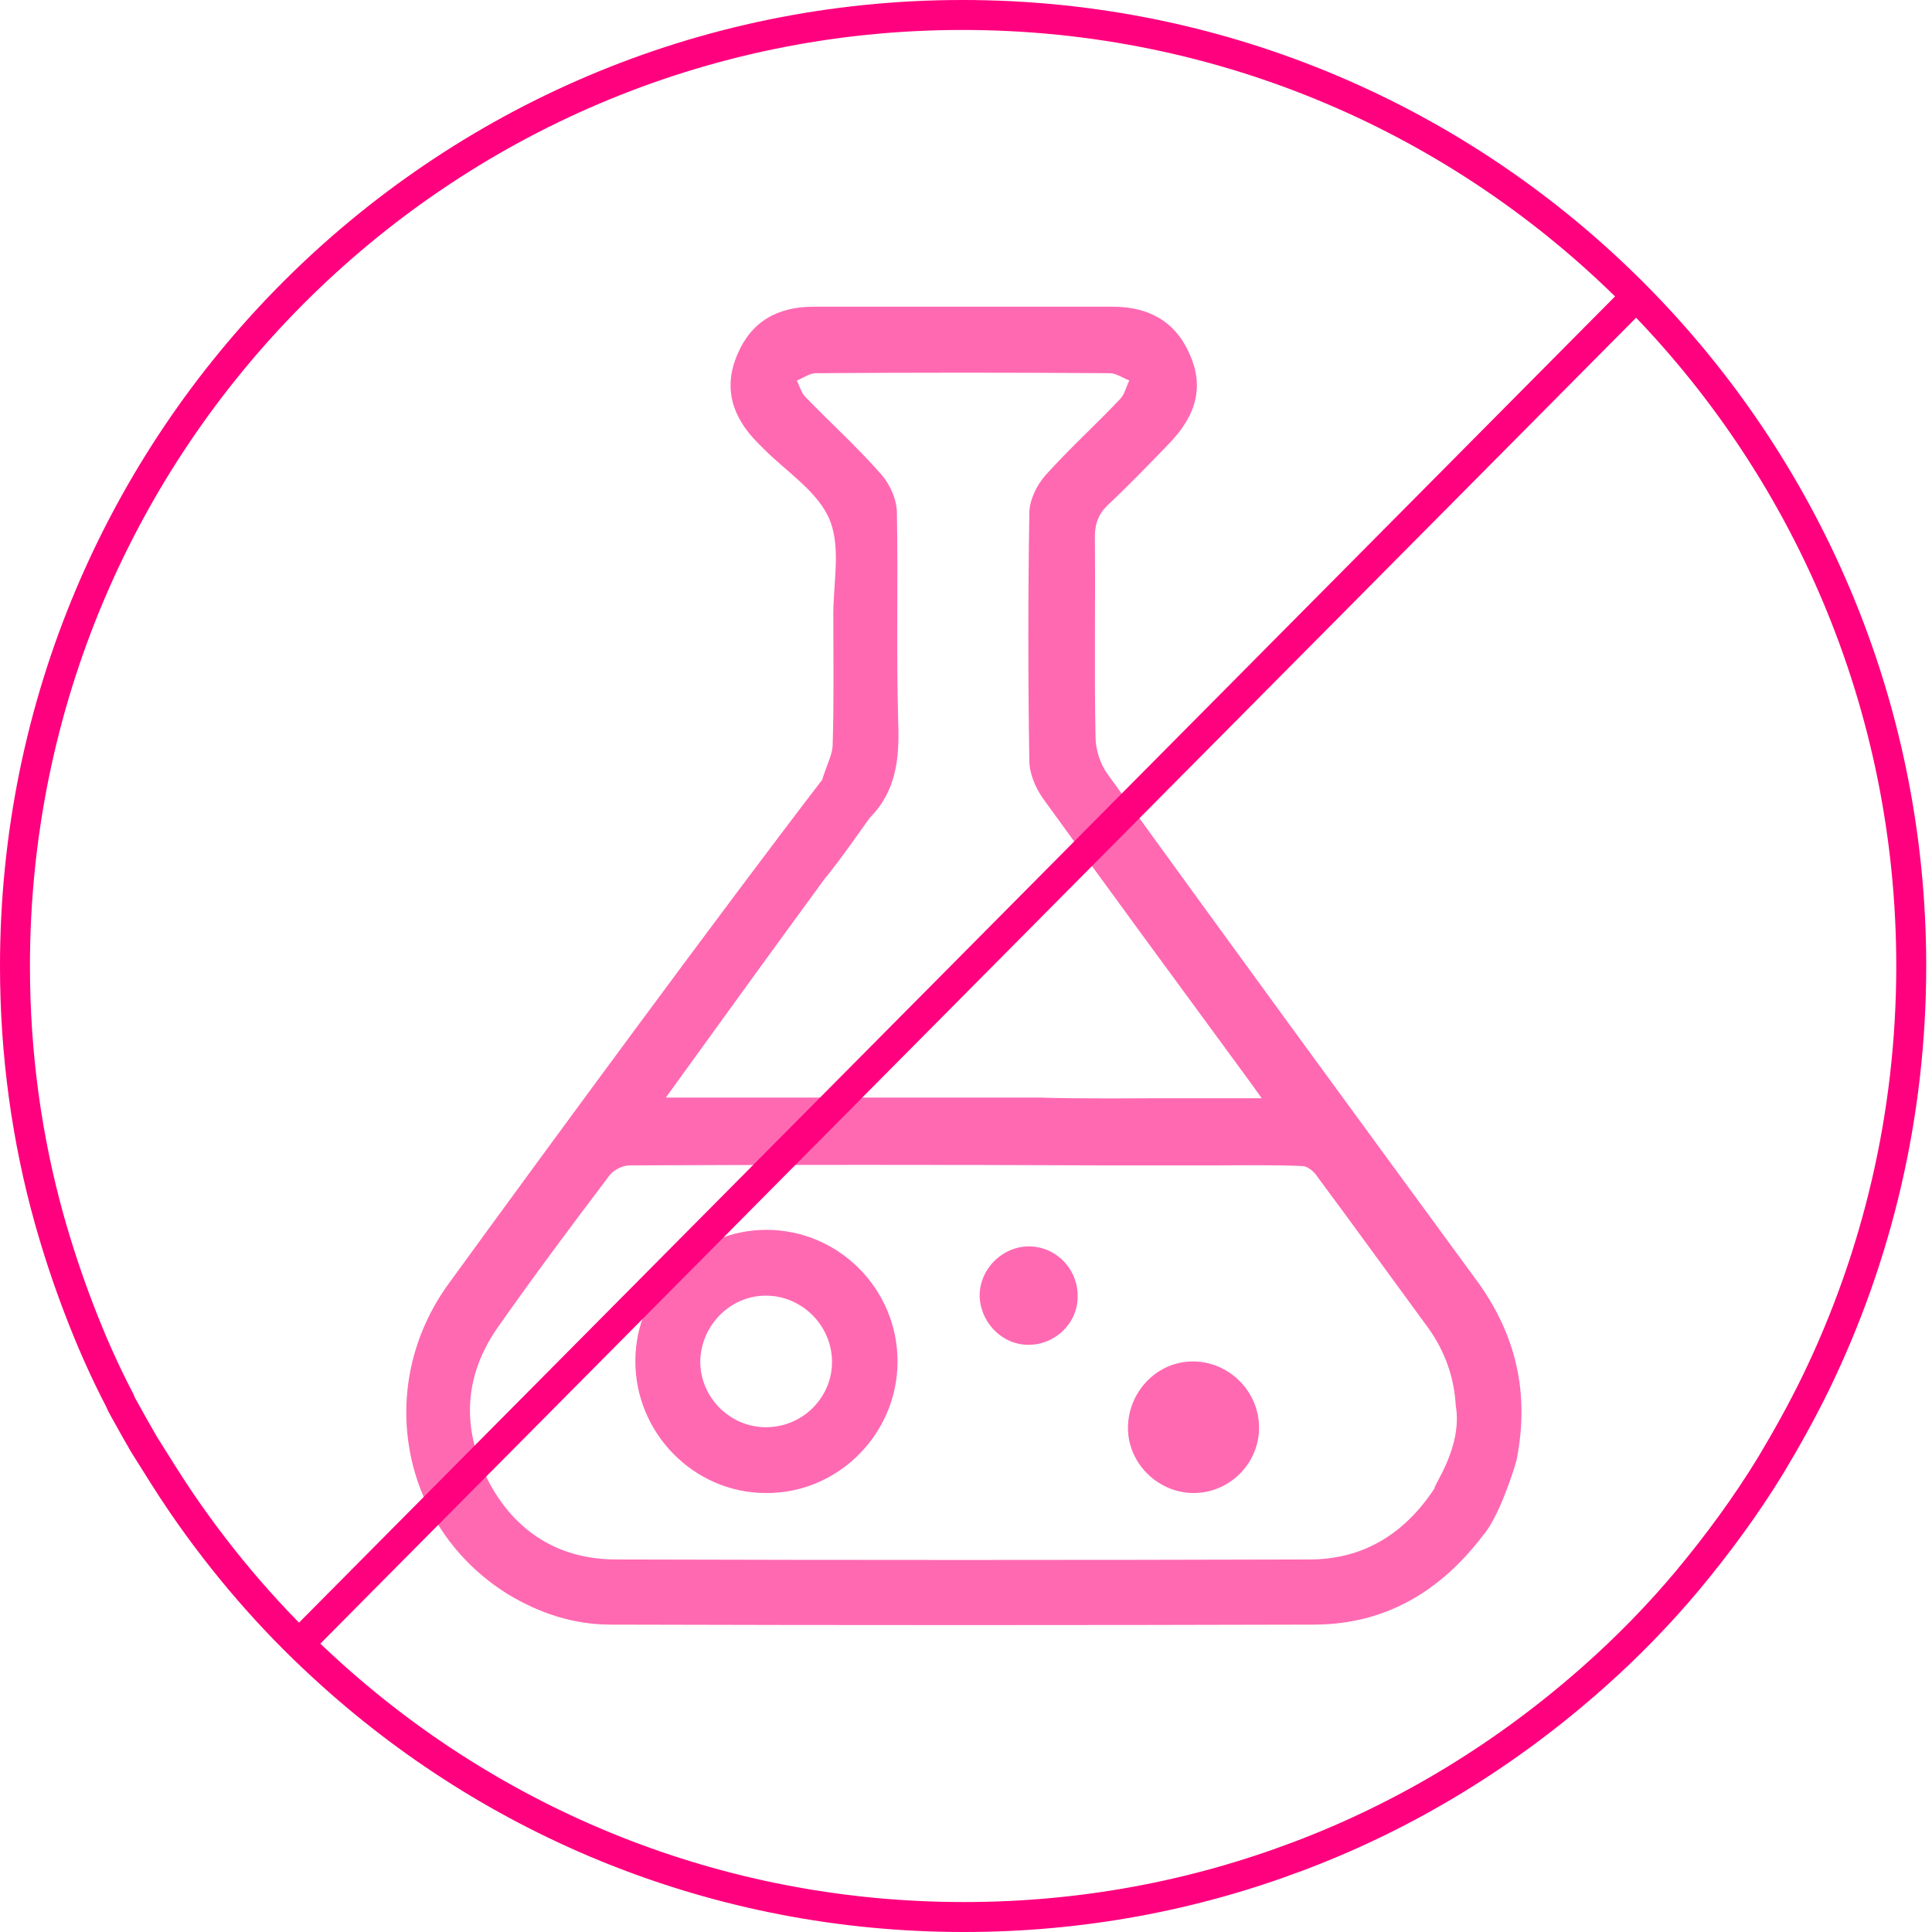
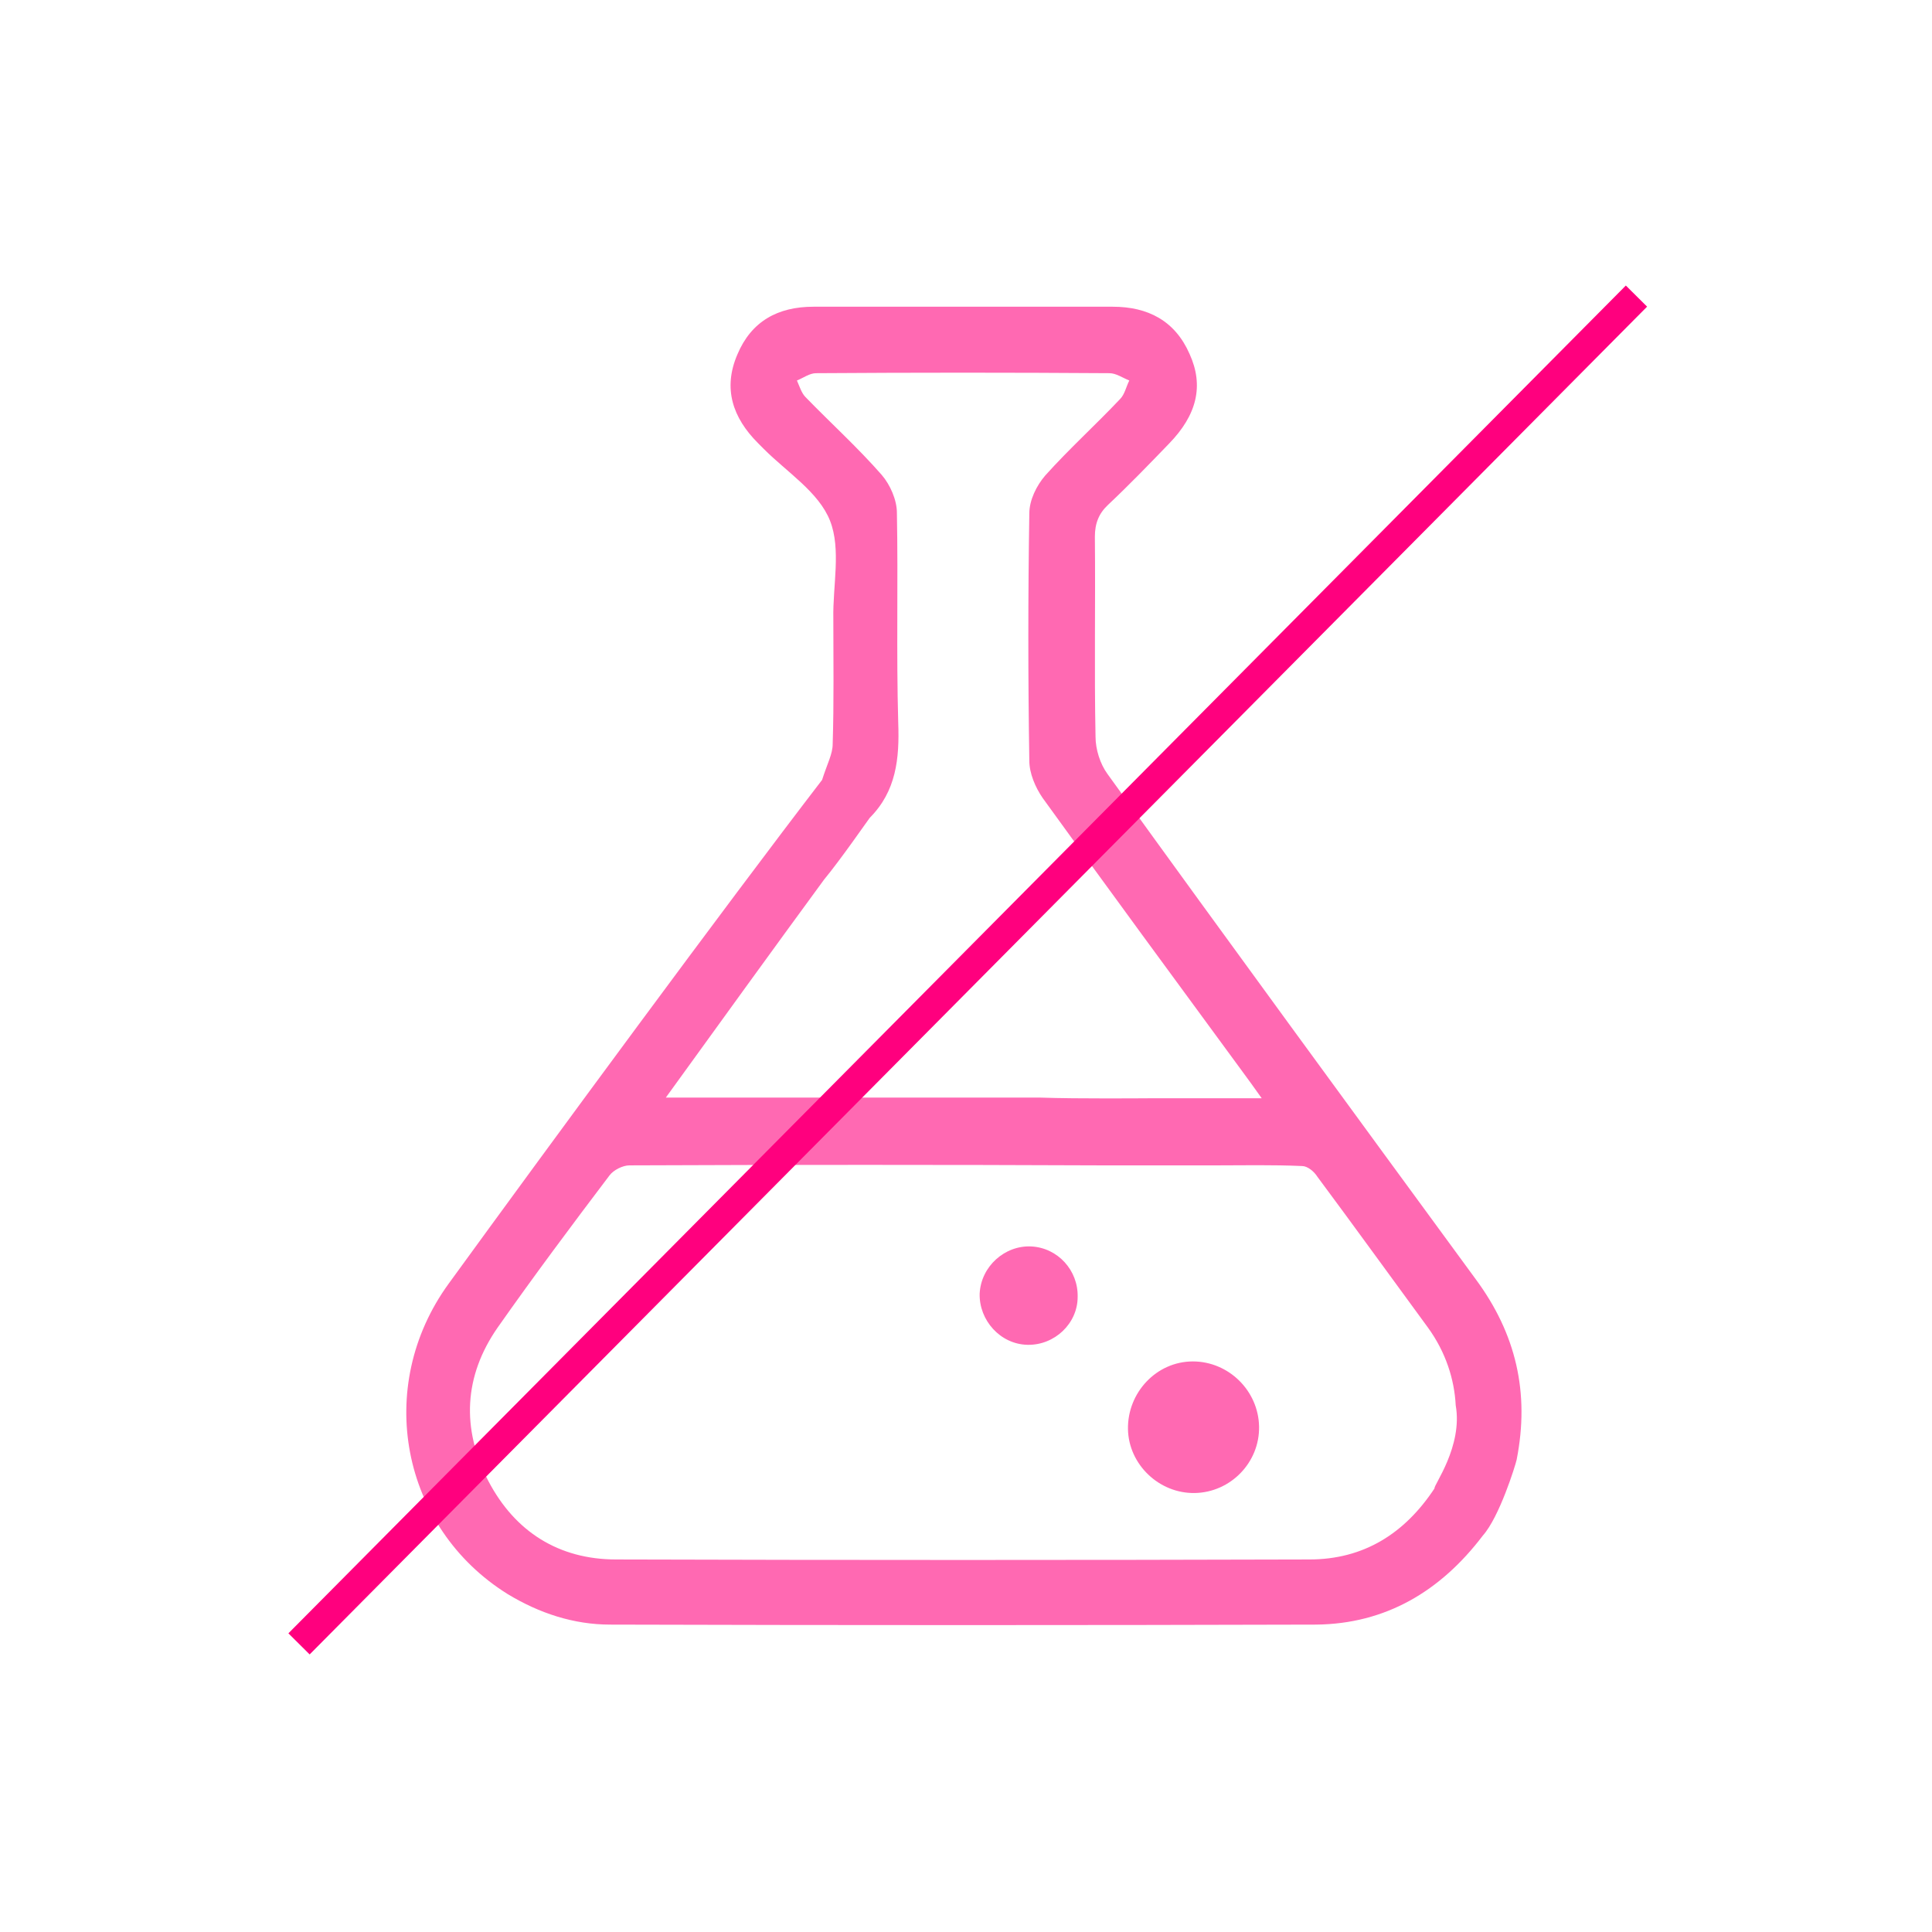
<svg xmlns="http://www.w3.org/2000/svg" fill="none" viewBox="0 0 129 129" height="129" width="129">
  <path fill="#FF69B2" d="M98.525 85.4C90.302 74.174 82.079 62.947 73.945 51.676C73.458 51.01 73.149 50.034 73.149 49.191C73.06 44.753 73.149 40.316 73.105 35.834C73.105 34.947 73.37 34.281 73.989 33.704C75.403 32.373 76.73 30.997 78.056 29.622C79.913 27.713 80.399 25.761 79.427 23.631C78.454 21.412 76.641 20.48 74.298 20.48C67.623 20.48 60.947 20.48 54.316 20.48C51.929 20.48 50.16 21.457 49.232 23.675C48.259 25.939 48.922 27.891 50.602 29.577C50.735 29.71 50.868 29.843 51 29.977C52.548 31.53 54.67 32.861 55.421 34.769C56.173 36.677 55.598 39.118 55.642 41.292C55.642 44.088 55.687 46.883 55.598 49.679C55.598 50.344 55.244 50.966 54.891 52.075C48.348 60.595 36.986 76.037 29.957 85.711C24.961 92.589 26.774 101.997 33.892 106.434C36.014 107.721 38.312 108.475 40.744 108.475C56.438 108.52 72.176 108.52 87.87 108.475C92.512 108.431 96.182 106.256 99.011 102.529C100.116 101.287 101.177 97.87 101.266 97.47C102.15 92.989 101.221 89.039 98.525 85.4ZM55.023 58.731C56.129 57.4 58.029 54.649 58.074 54.605C59.842 52.83 60.063 50.655 59.975 48.259C59.842 43.6 59.975 38.896 59.886 34.237C59.886 33.393 59.444 32.373 58.87 31.707C57.278 29.888 55.465 28.246 53.785 26.515C53.52 26.249 53.388 25.805 53.211 25.406C53.653 25.229 54.051 24.918 54.493 24.918C61.036 24.873 67.534 24.873 74.077 24.918C74.519 24.918 74.961 25.229 75.403 25.406C75.183 25.85 75.094 26.338 74.785 26.648C73.149 28.379 71.38 29.977 69.789 31.752C69.214 32.417 68.728 33.393 68.728 34.281C68.64 39.783 68.64 45.286 68.728 50.788C68.728 51.631 69.126 52.563 69.612 53.273C74.033 59.397 78.498 65.476 82.963 71.556C83.317 72.044 83.715 72.576 84.245 73.331C81.549 73.331 79.161 73.331 76.818 73.331C76.465 73.331 71.999 73.375 69.435 73.286H44.457C48.083 68.272 51.575 63.435 55.023 58.731ZM95.784 99.378C93.794 102.396 91.053 104.126 87.428 104.126C71.999 104.171 56.571 104.171 41.142 104.126C37.296 104.126 34.378 102.263 32.609 98.89C30.797 95.385 30.974 91.879 33.228 88.64C35.66 85.179 38.18 81.806 40.7 78.478C40.965 78.123 41.584 77.812 42.026 77.812C52.503 77.768 63.025 77.768 73.502 77.812C73.945 77.812 81.283 77.812 81.283 77.812C82.963 77.812 84.953 77.768 86.942 77.857C87.296 77.857 87.738 78.212 87.959 78.567C90.434 81.895 92.866 85.267 95.342 88.64C96.535 90.282 97.11 92.101 97.198 93.832C97.685 96.583 95.695 99.201 95.784 99.378Z" />
-   <path fill="#FF69B2" d="M59.93 90.903C59.93 95.74 55.951 99.733 51.133 99.689C46.314 99.689 42.379 95.651 42.423 90.814C42.468 86.022 46.402 82.117 51.177 82.117C55.995 82.117 59.93 86.066 59.93 90.903ZM55.553 90.859C55.509 88.462 53.52 86.51 51.133 86.51C48.745 86.51 46.8 88.507 46.756 90.903C46.756 93.344 48.789 95.34 51.221 95.296C53.653 95.252 55.598 93.255 55.553 90.859Z" />
  <path fill="#FF69B2" d="M84.068 95.251C84.112 97.648 82.167 99.645 79.78 99.689C77.393 99.733 75.359 97.781 75.315 95.429C75.271 92.988 77.216 90.903 79.647 90.903C82.035 90.903 84.024 92.855 84.068 95.251Z" />
  <path fill="#FF69B2" d="M68.595 89.793C66.783 89.749 65.368 88.152 65.412 86.377C65.501 84.557 67.092 83.137 68.861 83.226C70.629 83.315 71.999 84.824 71.955 86.599C71.955 88.374 70.408 89.838 68.595 89.793Z" />
-   <path stroke-miterlimit="10" stroke-width="2" stroke="#FF007E" d="M127.614 64.5C127.614 74.484 125.315 83.936 121.248 92.323C120.319 94.231 119.302 96.05 118.241 97.825C116.561 100.577 114.66 103.15 112.627 105.591C110.726 107.854 108.604 110.028 106.393 111.981C100.646 117.084 93.971 121.211 86.632 123.962C79.691 126.58 72.22 128 64.351 128C47.861 128 32.874 121.699 21.601 111.315C18.065 108.076 14.926 104.437 12.185 100.443C11.301 99.156 10.461 97.781 9.621 96.45C9.179 95.695 8.737 94.897 8.294 94.098C8.162 93.876 8.073 93.698 7.985 93.477C6.968 91.524 6.084 89.527 5.288 87.442C4.537 85.489 3.874 83.492 3.299 81.451C1.796 76.082 1 70.402 1 64.5C1 29.444 29.338 1 64.263 1C99.276 1 127.614 29.444 127.614 64.5Z" />
  <path stroke-miterlimit="10" stroke-width="2" stroke="#FF007E" d="M109.267 19.77L19.966 109.762" />
</svg>